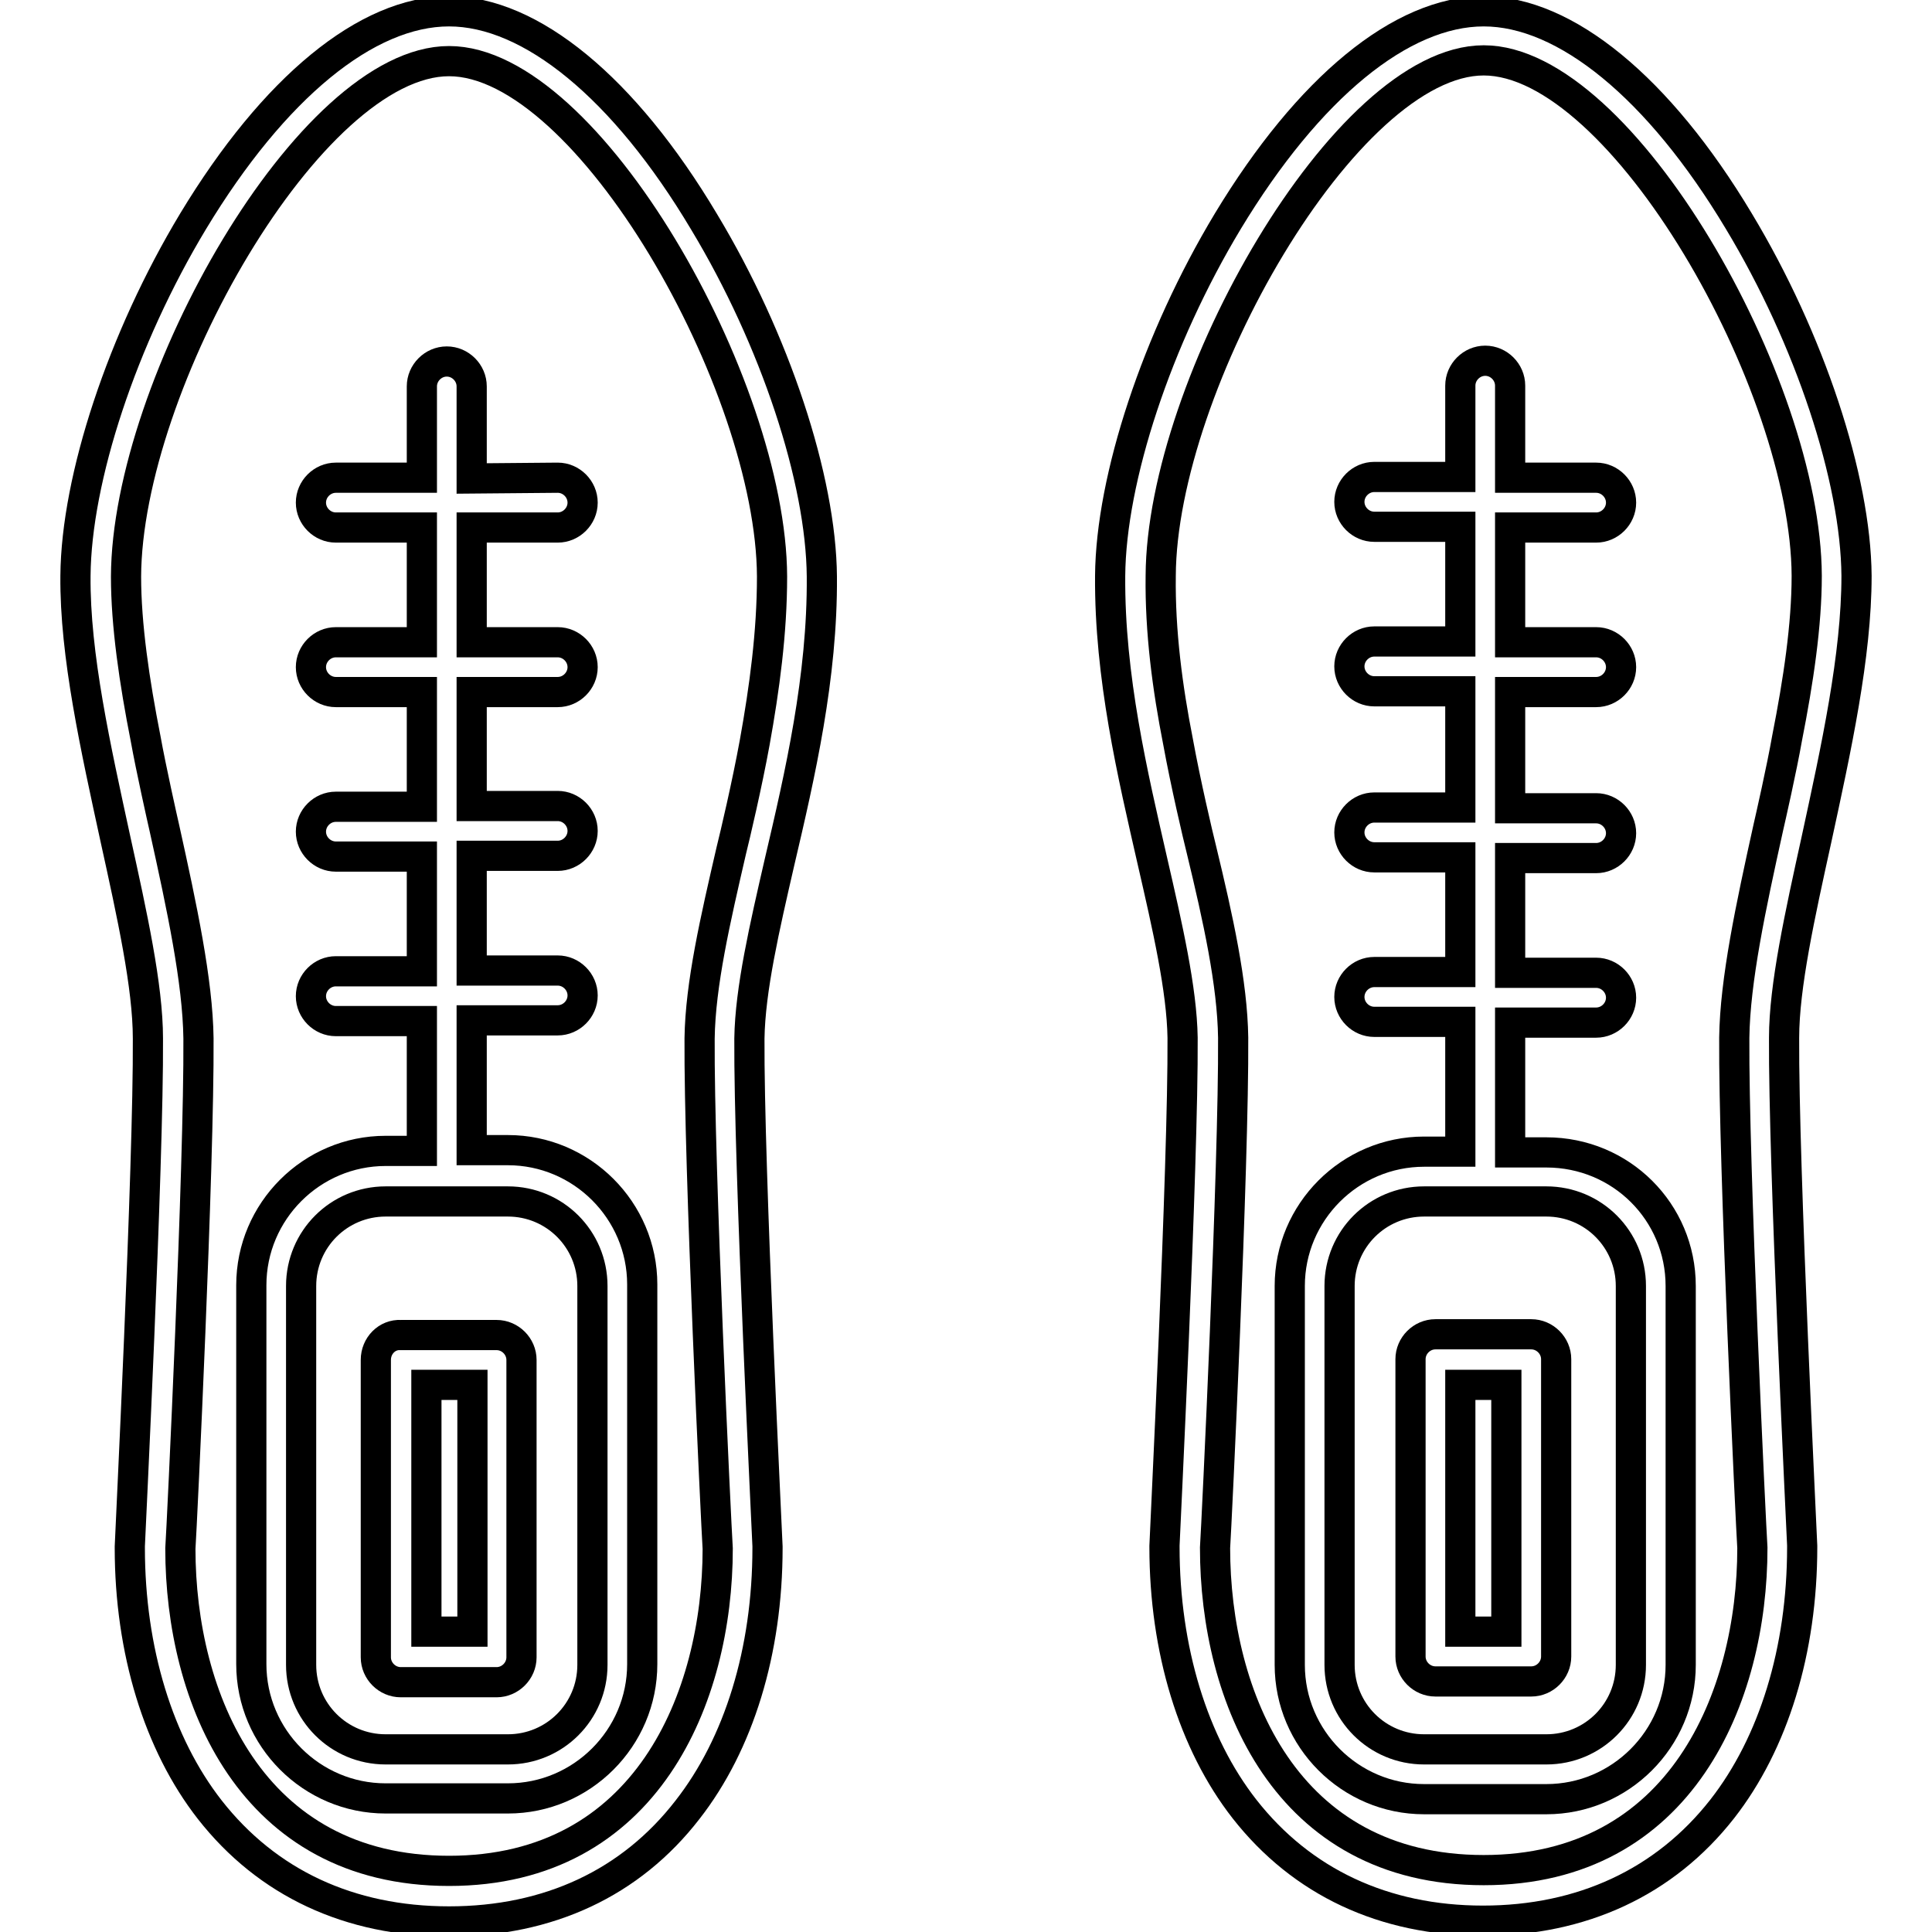
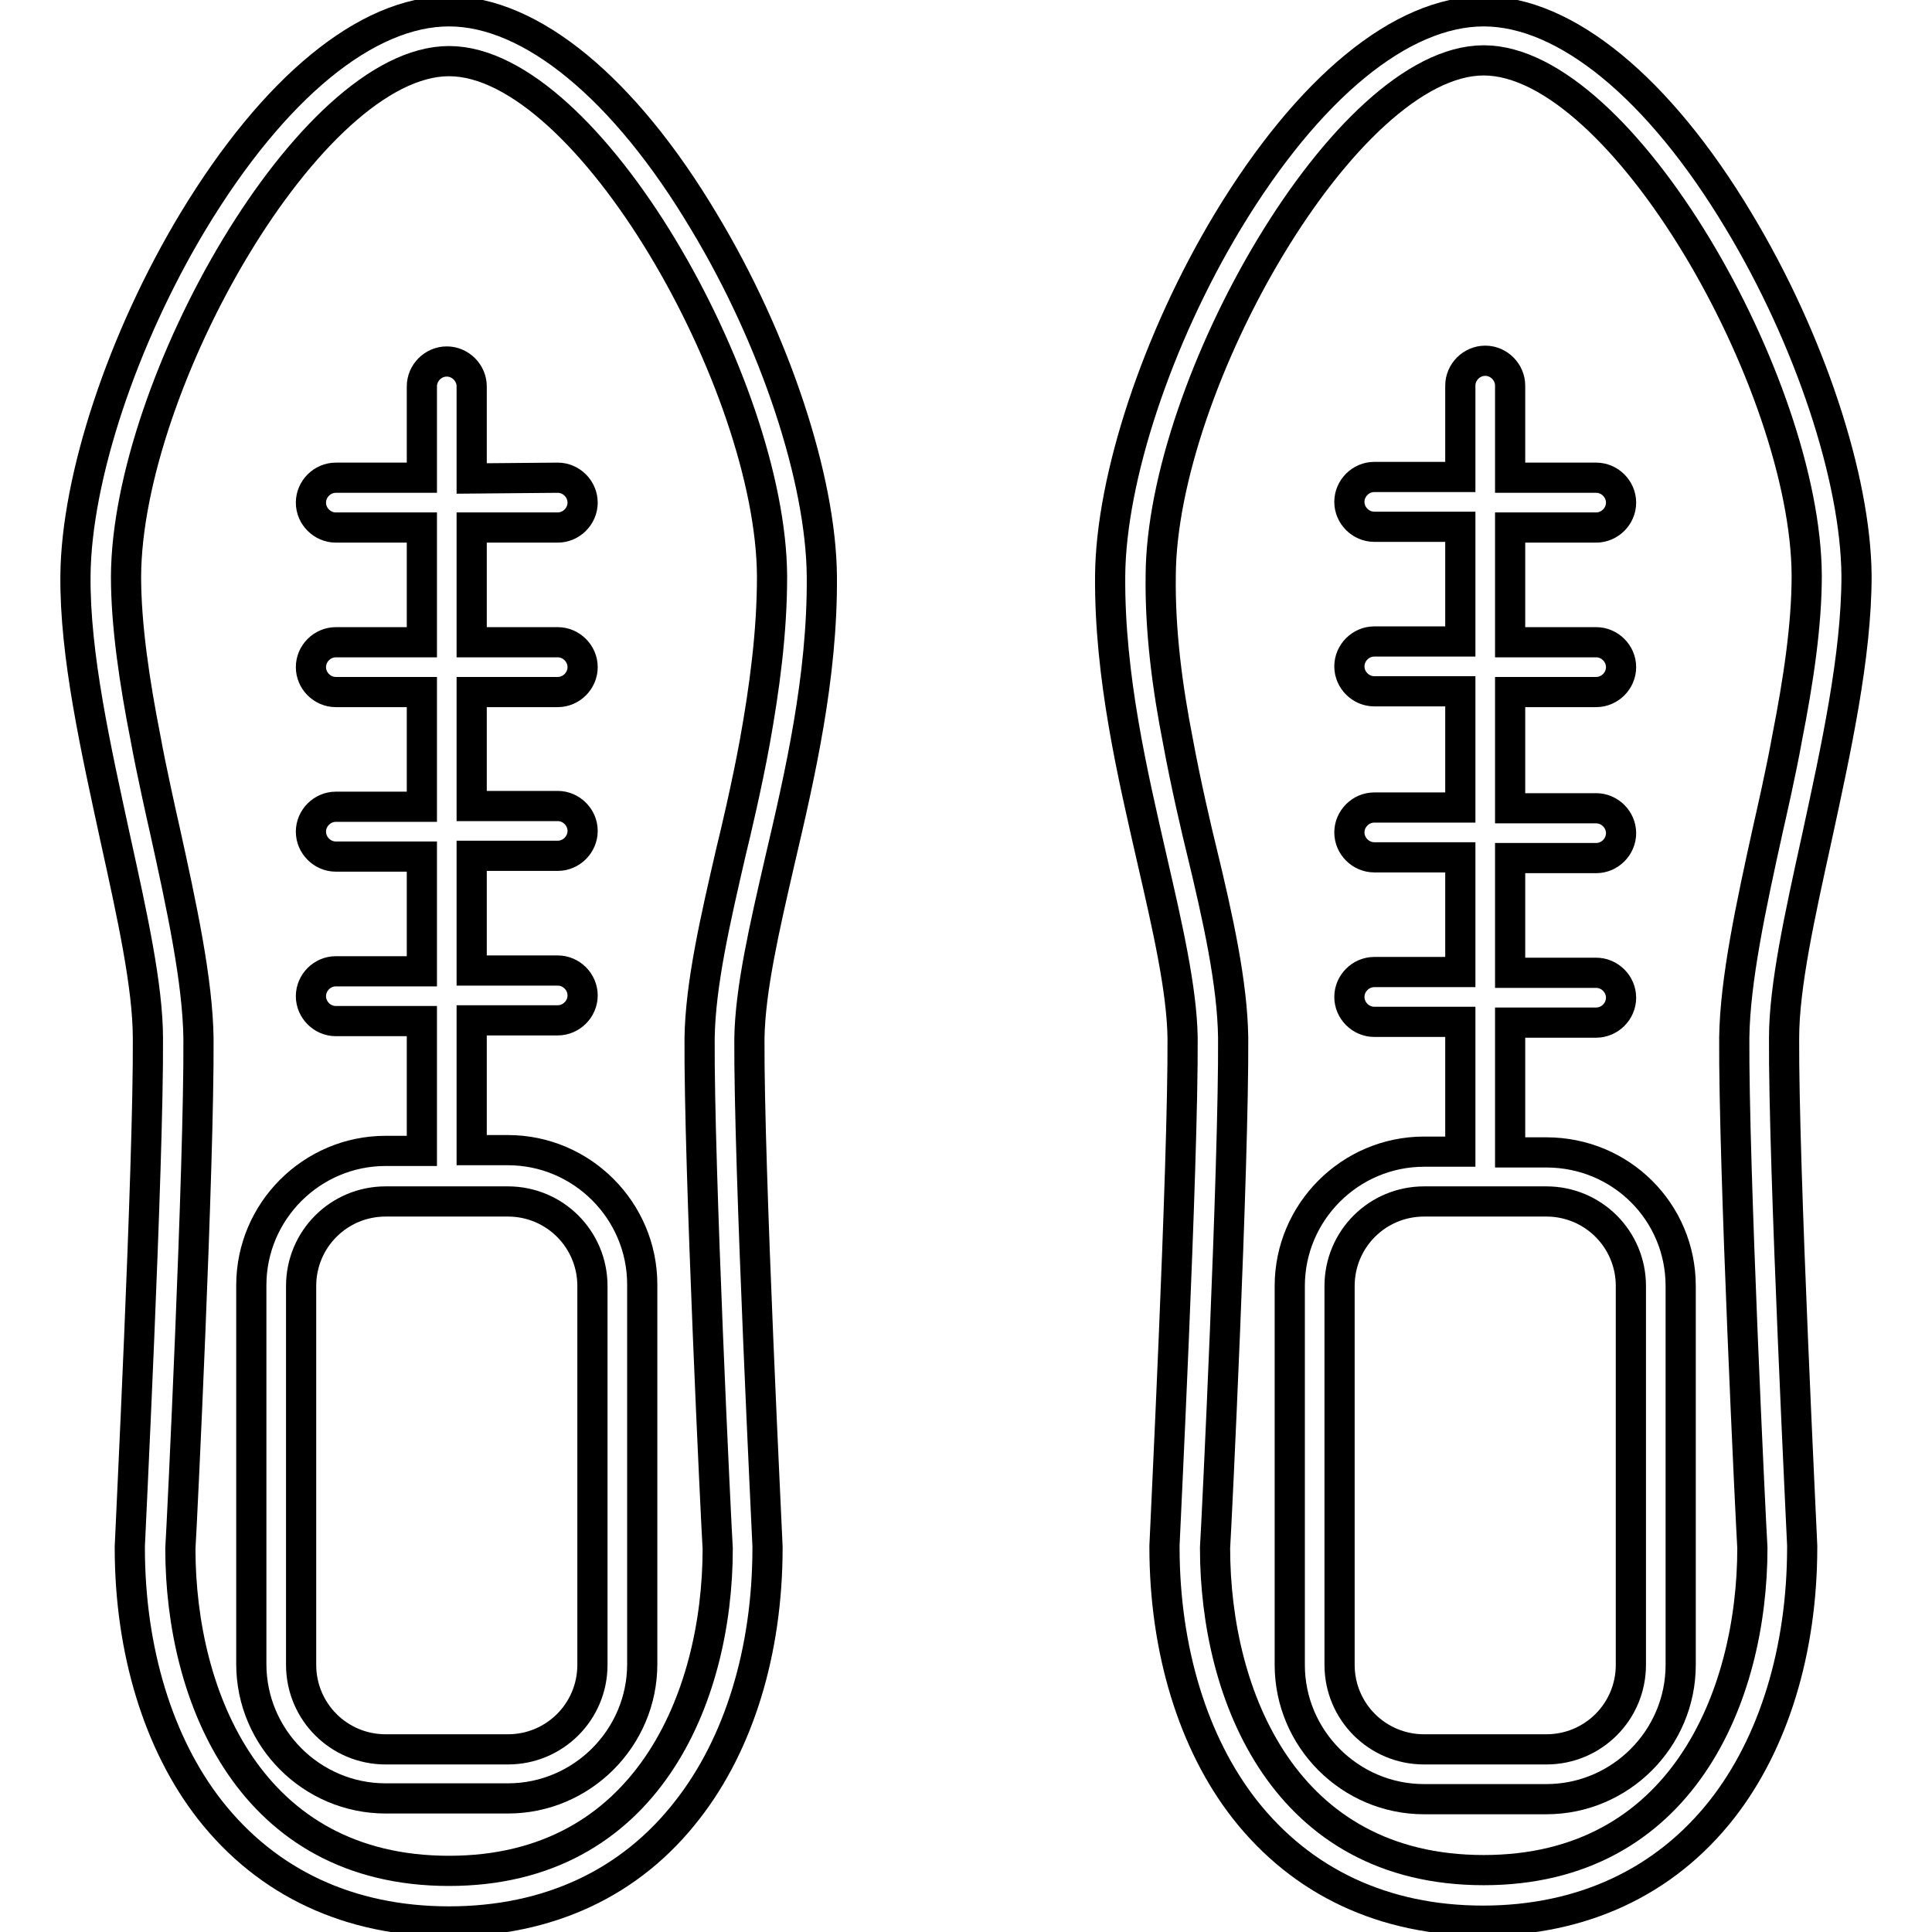
<svg xmlns="http://www.w3.org/2000/svg" version="1.1" x="0px" y="0px" viewBox="0 0 256 256" enable-background="new 0 0 256 256" xml:space="preserve">
  <g>
    <g>
      <g>
        <g>
-           <path stroke-width="4" fill-opacity="0" stroke="#000000" d="M202.9,176.8h-12.7c-1.8,0-3.3,1.5-3.3,3.3v39.4c0,1.8,1.5,3.3,3.3,3.3h12.7c1.8,0,3.3-1.5,3.3-3.3v-39.4C206.2,178.3,204.7,176.8,202.9,176.8z M199.6,216.2h-6.1v-32.7h6.1V216.2z" />
          <path stroke-width="4" fill-opacity="0" stroke="#000000" d="M240.7,111.2c2.6-12,5.3-24.3,5.3-34.9c-0.1-12.9-6.2-31.4-15.6-47c-10.6-17.7-23-27.8-33.8-27.8l0,0c-10.9,0-23.2,10.1-33.9,27.8c-9.4,15.6-15.5,34.1-15.6,47c-0.1,13.4,3,26.4,5.6,37.8c2,8.7,3.9,17,4,23.4c0.1,16.7-2.4,66.8-2.4,67.3c0,0.1,0,0.1,0,0.2c0,13.6,3.8,26,10.6,34.7c7.6,9.7,18.5,14.8,31.6,14.8c13.1,0,24.1-5.1,31.7-14.8c6.8-8.7,10.6-21,10.6-34.7c0-0.1,0-0.1,0-0.2c0-0.5-2.5-50.5-2.4-67.3C236.4,130.7,238.5,121.2,240.7,111.2z M234.3,109.7c-2.3,10.4-4.4,20.2-4.5,27.8c-0.1,16.8,2.2,64.5,2.4,67.6c0,19.7-9.4,42.7-35.6,42.7c-26.3,0-35.6-23-35.6-42.7c0.2-3,2.5-50.8,2.4-67.6c-0.1-7.2-2-15.8-4.2-24.9c-0.5-2-2.1-8.8-3.1-14.3c-1.4-7.1-2.4-14.6-2.3-22c0.1-25.3,24.5-68.3,42.8-68.3c18.3,0,42.7,42.9,42.8,68.3c0,6.5-1.1,13.9-2.6,21.5C236.1,101.8,234.6,108.4,234.3,109.7z" />
          <path stroke-width="4" fill-opacity="0" stroke="#000000" d="M204.9,152.7h-4.8v-17.2h11.4c1.8,0,3.3-1.5,3.3-3.3c0-1.8-1.5-3.3-3.3-3.3h-11.4v-15.2h11.4c1.8,0,3.3-1.5,3.3-3.3c0-1.8-1.5-3.3-3.3-3.3h-11.4V91.7h11.4c1.8,0,3.3-1.5,3.3-3.3c0-1.8-1.5-3.3-3.3-3.3h-11.4V69.9h11.4c1.8,0,3.3-1.5,3.3-3.3c0-1.8-1.5-3.3-3.3-3.3h-11.4V51.1c0-1.8-1.5-3.3-3.3-3.3c-1.8,0-3.3,1.5-3.3,3.3v12.1h-11.4c-1.8,0-3.3,1.5-3.3,3.3c0,1.8,1.5,3.3,3.3,3.3h11.4v15.2h-11.4c-1.8,0-3.3,1.5-3.3,3.3c0,1.8,1.5,3.3,3.3,3.3h11.4V107h-11.4c-1.8,0-3.3,1.5-3.3,3.3c0,1.8,1.5,3.3,3.3,3.3h11.4v15.2h-11.4c-1.8,0-3.3,1.5-3.3,3.3c0,1.8,1.5,3.3,3.3,3.3h11.4v17.2h-4.8c-9.8,0-17.8,8-17.8,17.8v50.2c0,9.8,8,17.8,17.8,17.8h16.2c9.8,0,17.8-8,17.8-17.8v-50.2C222.7,160.6,214.8,152.7,204.9,152.7z M216.1,220.6c0,6.2-5,11.2-11.2,11.2h-16.2c-6.2,0-11.2-5-11.2-11.2v-50.2c0-6.2,5-11.2,11.2-11.2h16.2c6.2,0,11.2,5,11.2,11.2V220.6z" />
-           <path stroke-width="4" fill-opacity="0" stroke="#000000" d="M49.8,180.2v39.4c0,1.8,1.5,3.3,3.3,3.3h12.7c1.8,0,3.3-1.5,3.3-3.3v-39.4c0-1.8-1.5-3.3-3.3-3.3H53.1C51.3,176.8,49.8,178.3,49.8,180.2z M56.5,183.5h6.1v32.7h-6.1V183.5z" />
          <path stroke-width="4" fill-opacity="0" stroke="#000000" d="M59.5,1.5L59.5,1.5c-10.9,0-23.2,10.1-33.9,27.8c-9.4,15.6-15.5,34.1-15.6,47c-0.1,10.5,2.7,22.9,5.3,34.9c2.2,10,4.3,19.5,4.3,26.4c0.1,16.7-2.4,66.8-2.4,67.3c0,0.1,0,0.1,0,0.2c0,13.6,3.8,26,10.6,34.7c7.6,9.7,18.5,14.8,31.7,14.8s24.1-5.1,31.6-14.8c6.8-8.7,10.6-21,10.6-34.7c0-0.1,0-0.1,0-0.2c0-0.5-2.5-50.5-2.4-67.3c0.1-6.5,2-14.7,4-23.4c2.7-11.5,5.7-24.5,5.6-37.8c-0.1-12.9-6.2-31.4-15.6-47C82.7,11.6,70.3,1.5,59.5,1.5z M100,98.4c-1,5.5-2.6,12.3-3.1,14.3c-2.1,9.1-4.1,17.7-4.2,24.9c-0.1,16.8,2.2,64.5,2.4,67.6c0,19.7-9.4,42.7-35.6,42.7c-26.3,0-35.6-23-35.6-42.7c0.2-3,2.5-50.8,2.4-67.6c-0.1-7.6-2.2-17.4-4.5-27.8c-0.3-1.3-1.8-8-2.5-11.9c-1.5-7.6-2.6-15.1-2.6-21.5C16.8,51,41.1,8.1,59.5,8.1c18.4,0,42.7,42.9,42.8,68.3C102.3,83.8,101.3,91.2,100,98.4z" />
          <path stroke-width="4" fill-opacity="0" stroke="#000000" d="M62.5,63.4V51.2c0-1.8-1.5-3.3-3.3-3.3c-1.8,0-3.3,1.5-3.3,3.3v12.1H44.5c-1.8,0-3.3,1.5-3.3,3.3c0,1.8,1.5,3.3,3.3,3.3h11.4v15.2H44.5c-1.8,0-3.3,1.5-3.3,3.3c0,1.8,1.5,3.3,3.3,3.3h11.4v15.2H44.5c-1.8,0-3.3,1.5-3.3,3.3c0,1.8,1.5,3.3,3.3,3.3h11.4v15.2H44.5c-1.8,0-3.3,1.5-3.3,3.3c0,1.8,1.5,3.3,3.3,3.3h11.4v17.2h-4.8c-9.8,0-17.8,8-17.8,17.8v50.2c0,9.8,8,17.8,17.8,17.8h16.2c9.8,0,17.8-8,17.8-17.8v-50.3c0-9.8-8-17.8-17.8-17.8h-4.8v-17.2h11.4c1.8,0,3.3-1.5,3.3-3.3c0-1.8-1.5-3.3-3.3-3.3H62.5v-15.2h11.4c1.8,0,3.3-1.5,3.3-3.3c0-1.8-1.5-3.3-3.3-3.3H62.5V91.7h11.4c1.8,0,3.3-1.5,3.3-3.3c0-1.8-1.5-3.3-3.3-3.3H62.5V69.9h11.4c1.8,0,3.3-1.5,3.3-3.3c0-1.8-1.5-3.3-3.3-3.3L62.5,63.4L62.5,63.4z M67.3,159.2c6.2,0,11.2,5,11.2,11.2v50.2c0,6.2-5,11.2-11.2,11.2H51.1c-6.2,0-11.2-5-11.2-11.2v-50.2c0-6.2,5-11.2,11.2-11.2H67.3z" />
        </g>
      </g>
      <g />
      <g />
      <g />
      <g />
      <g />
      <g />
      <g />
      <g />
      <g />
      <g />
      <g />
      <g />
      <g />
      <g />
      <g />
    </g>
  </g>
</svg>